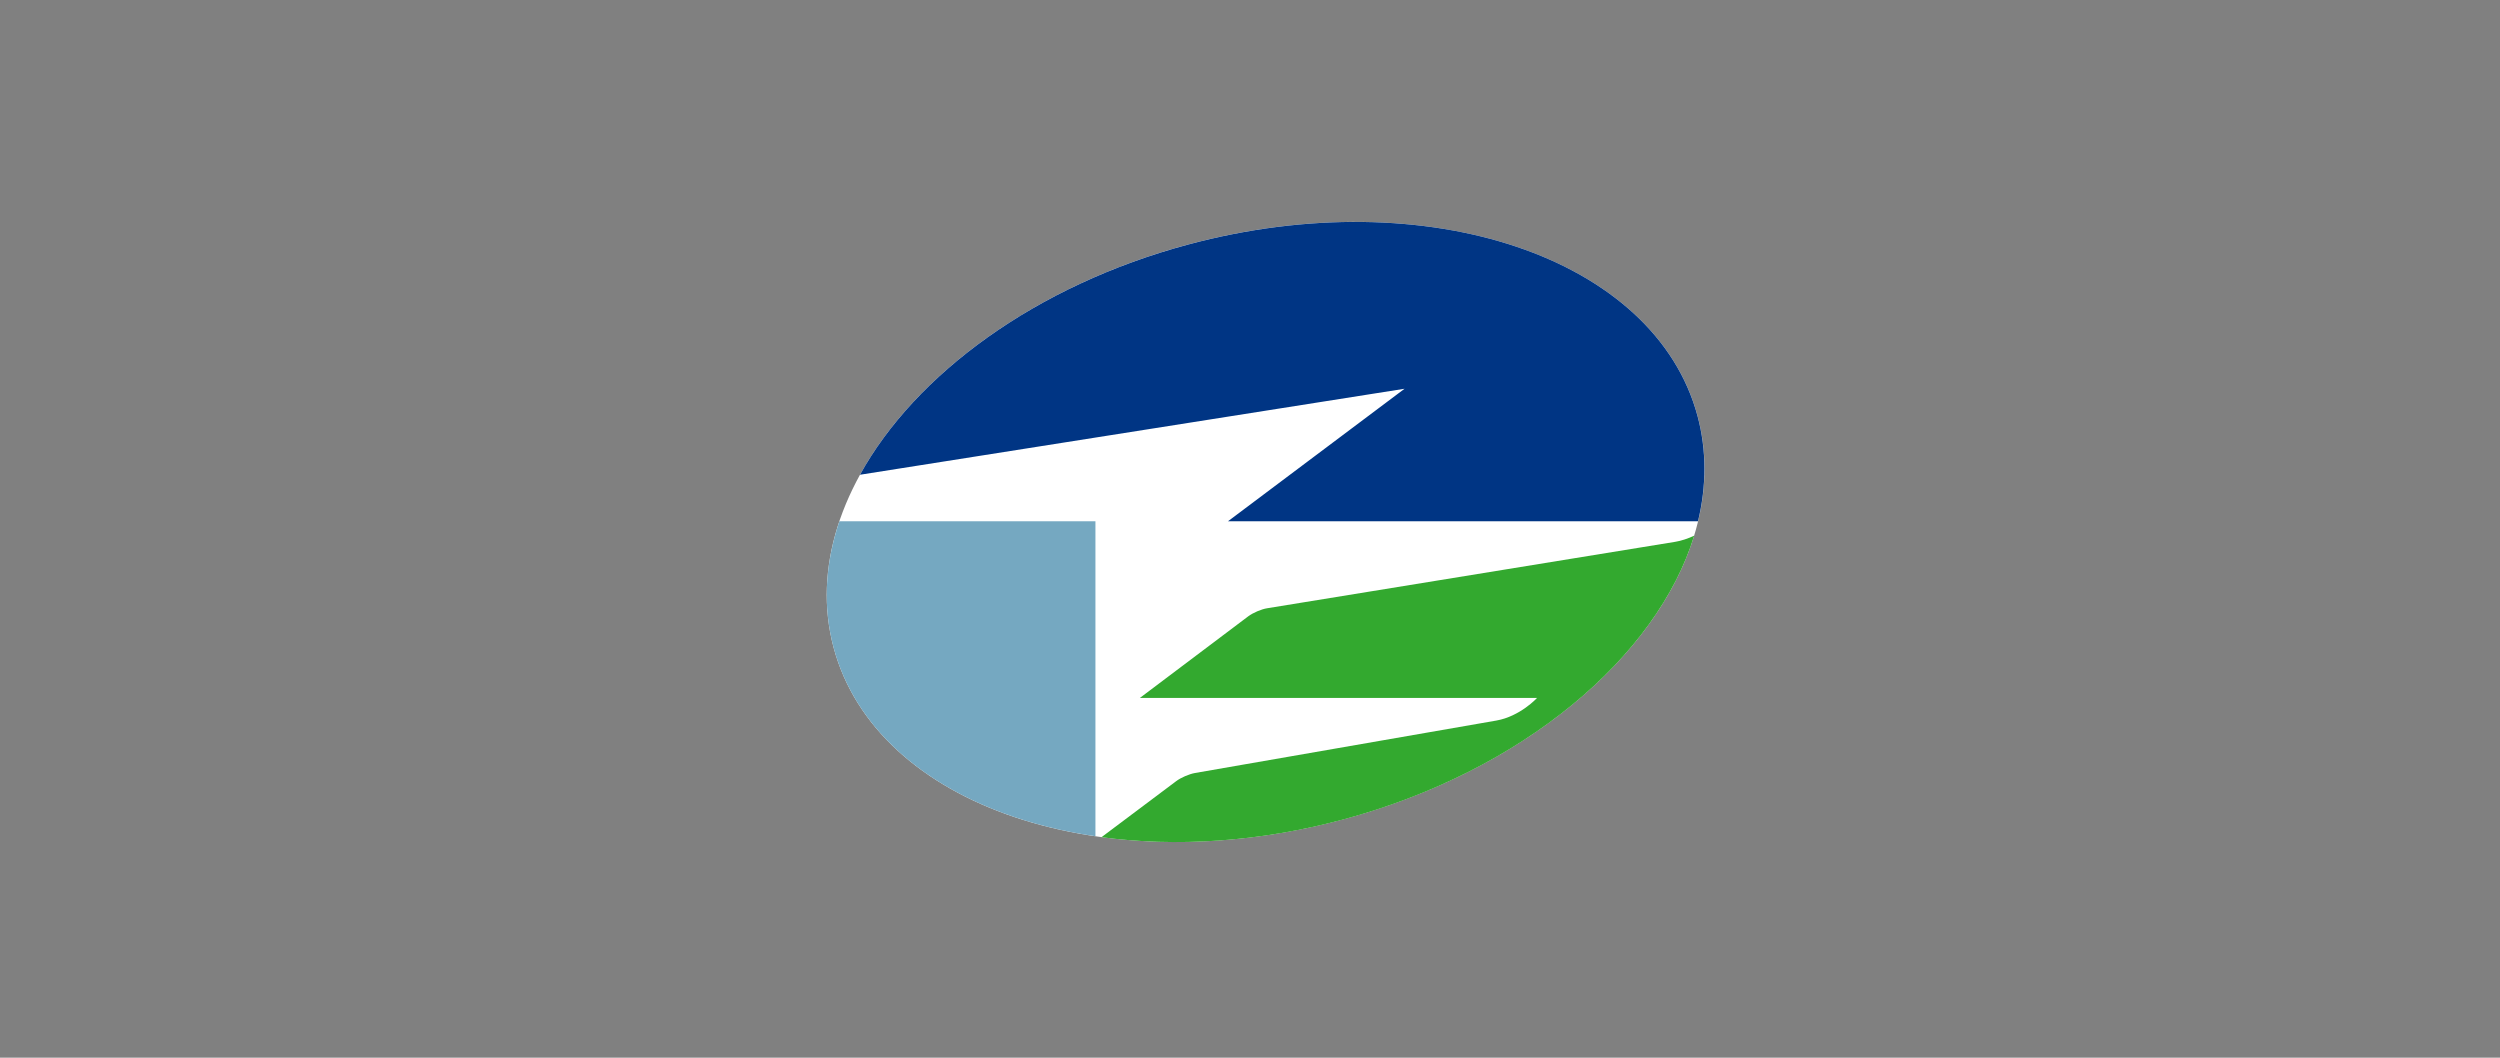
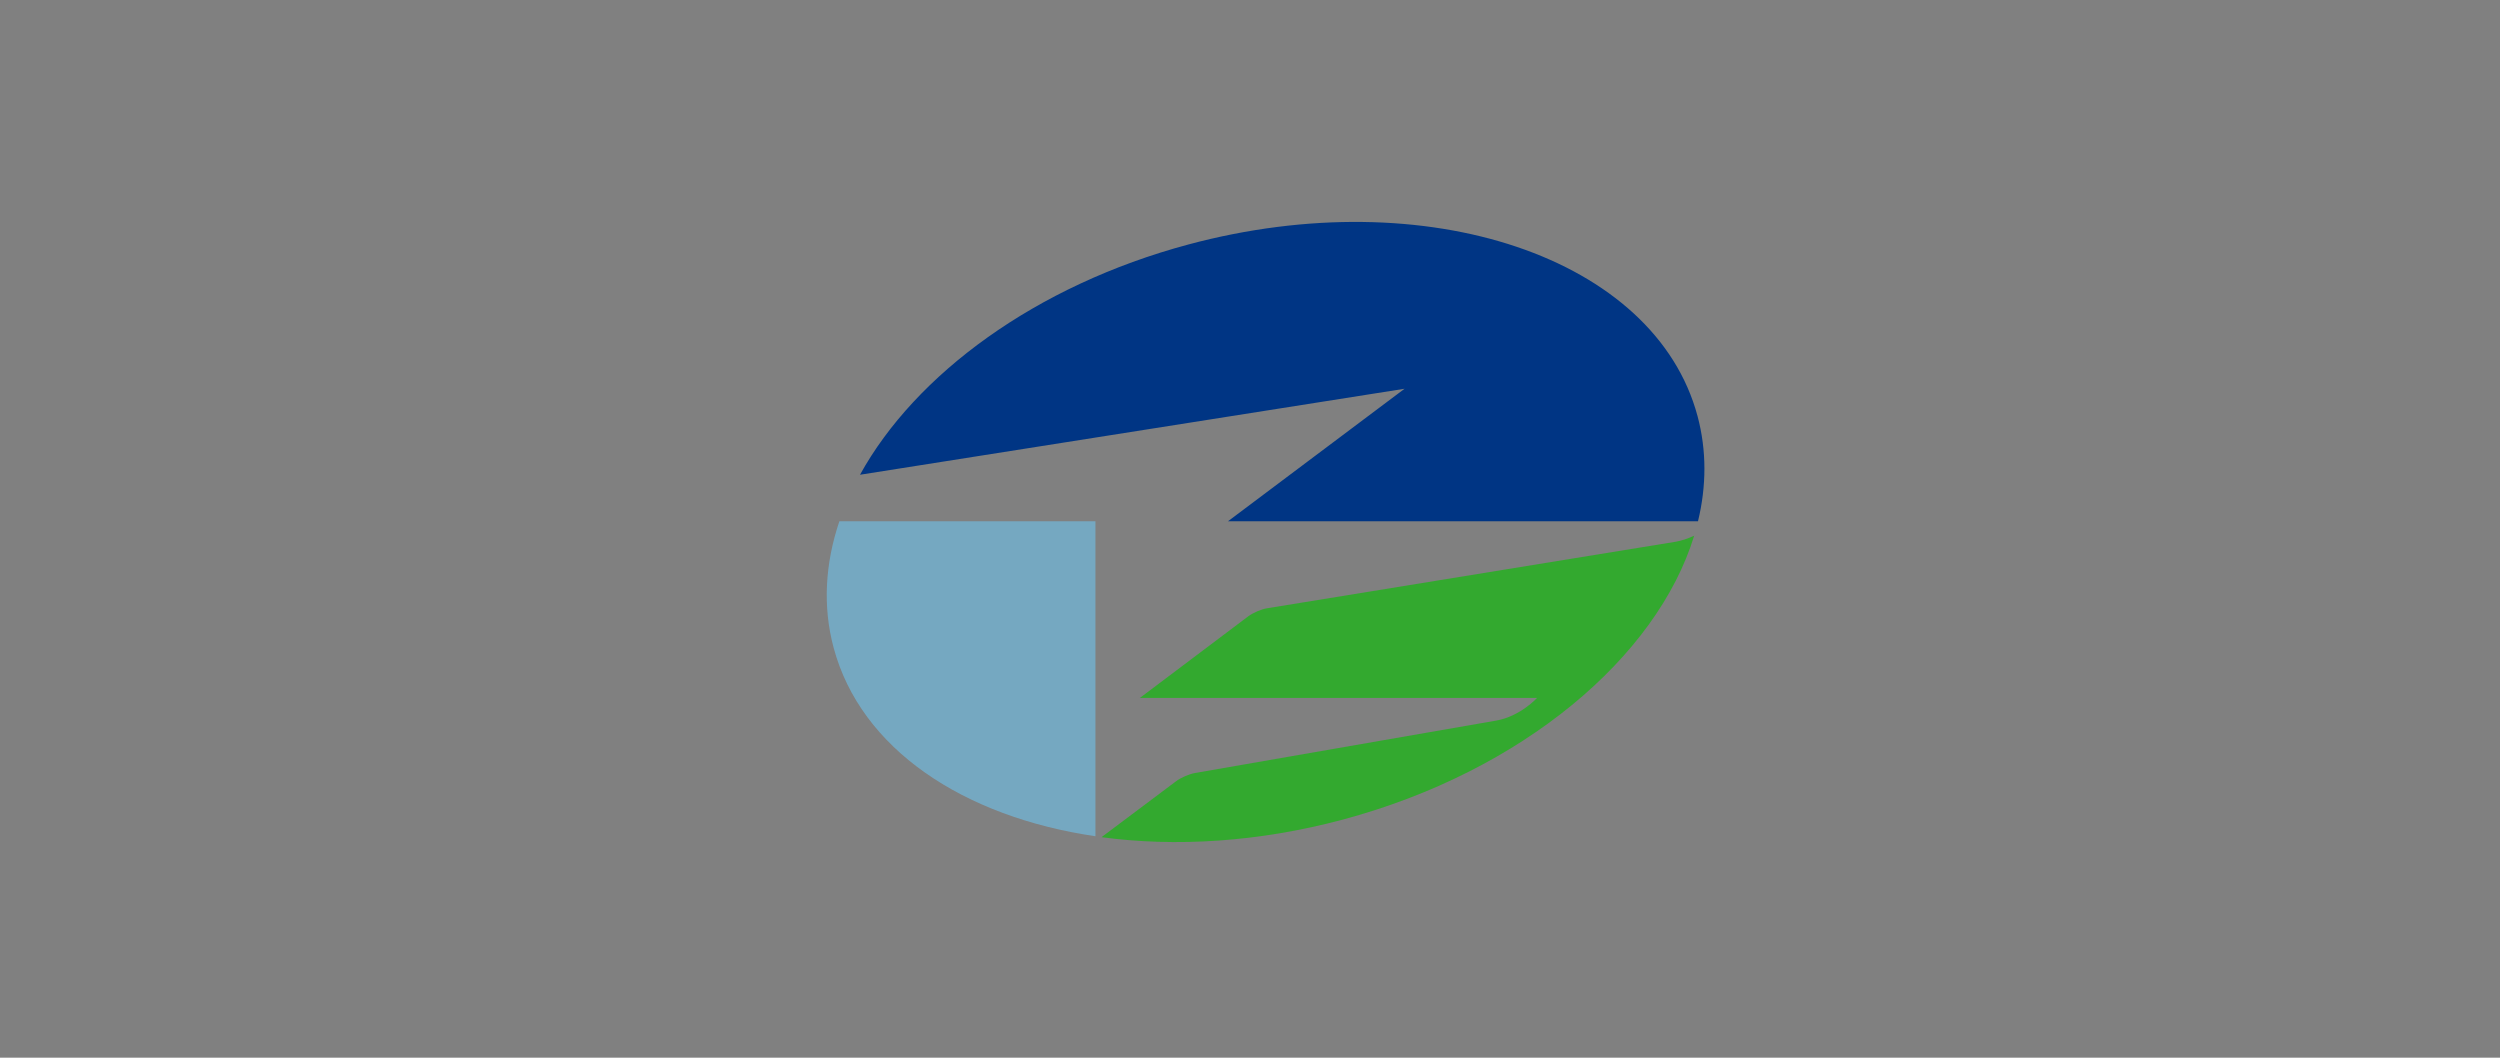
<svg xmlns="http://www.w3.org/2000/svg" version="1.1" id="Ebene_1" x="0px" y="0px" viewBox="0 0 400 169.23" style="enable-background:new 0 0 400 169.23;" xml:space="preserve">
  <rect x="0" y="0" width="400" height="169.23" fill="#808080" stroke="none" />
  <style type="text/css"> .st0{display:none;} .st1{fill:#FFFFFF;} .st2{fill:#003584;} .st3{fill:#75A8C1;} .st4{fill:#33A92F;} </style>
  <g id="Hintergrund"> </g>
  <g id="Hilfslinien_anzeigen"> </g>
  <g id="Guides" class="st0"> </g>
  <g id="LOGO_00000006666493519314483050000016090339714611481996_">
    <g>
      <g>
        <g>
-           <path class="st1" d="M271.62,66.59c6.81,25.41-18.62,54.3-56.79,64.53c-38.18,10.23-74.64-2.08-81.45-27.49 c-6.81-25.41,18.62-54.3,56.79-64.53C228.34,28.88,264.81,41.18,271.62,66.59z" />
          <path class="st2" d="M190.17,39.11c-24.47,6.55-43.71,20.79-52.57,36.85l87.13-13.76l-28.25,21.2h75.2h0 c1.36-5.62,1.4-11.3-0.07-16.81C264.81,41.18,228.34,28.88,190.17,39.11z" />
          <path class="st3" d="M133.38,103.64c4.34,16.19,20.71,27.05,41.89,30.16v-50.4H134.3C132.03,90.12,131.6,97,133.38,103.64z" />
        </g>
      </g>
      <path class="st4" d="M202.75,97.32c-0.92,0.14-2.29,0.73-3.03,1.29l-17.34,13.06h63.55c0,0-2.7,2.95-6.52,3.62 c-3.82,0.67-48.21,8.39-48.21,8.39c-0.92,0.16-2.28,0.74-3.03,1.32l-11.93,8.95c11.83,1.59,25.1,0.8,38.59-2.81 c28.76-7.71,50.28-26.01,56.24-45.43c-0.94,0.44-2.08,0.83-3.03,0.98L202.75,97.32z" />
    </g>
  </g>
</svg>